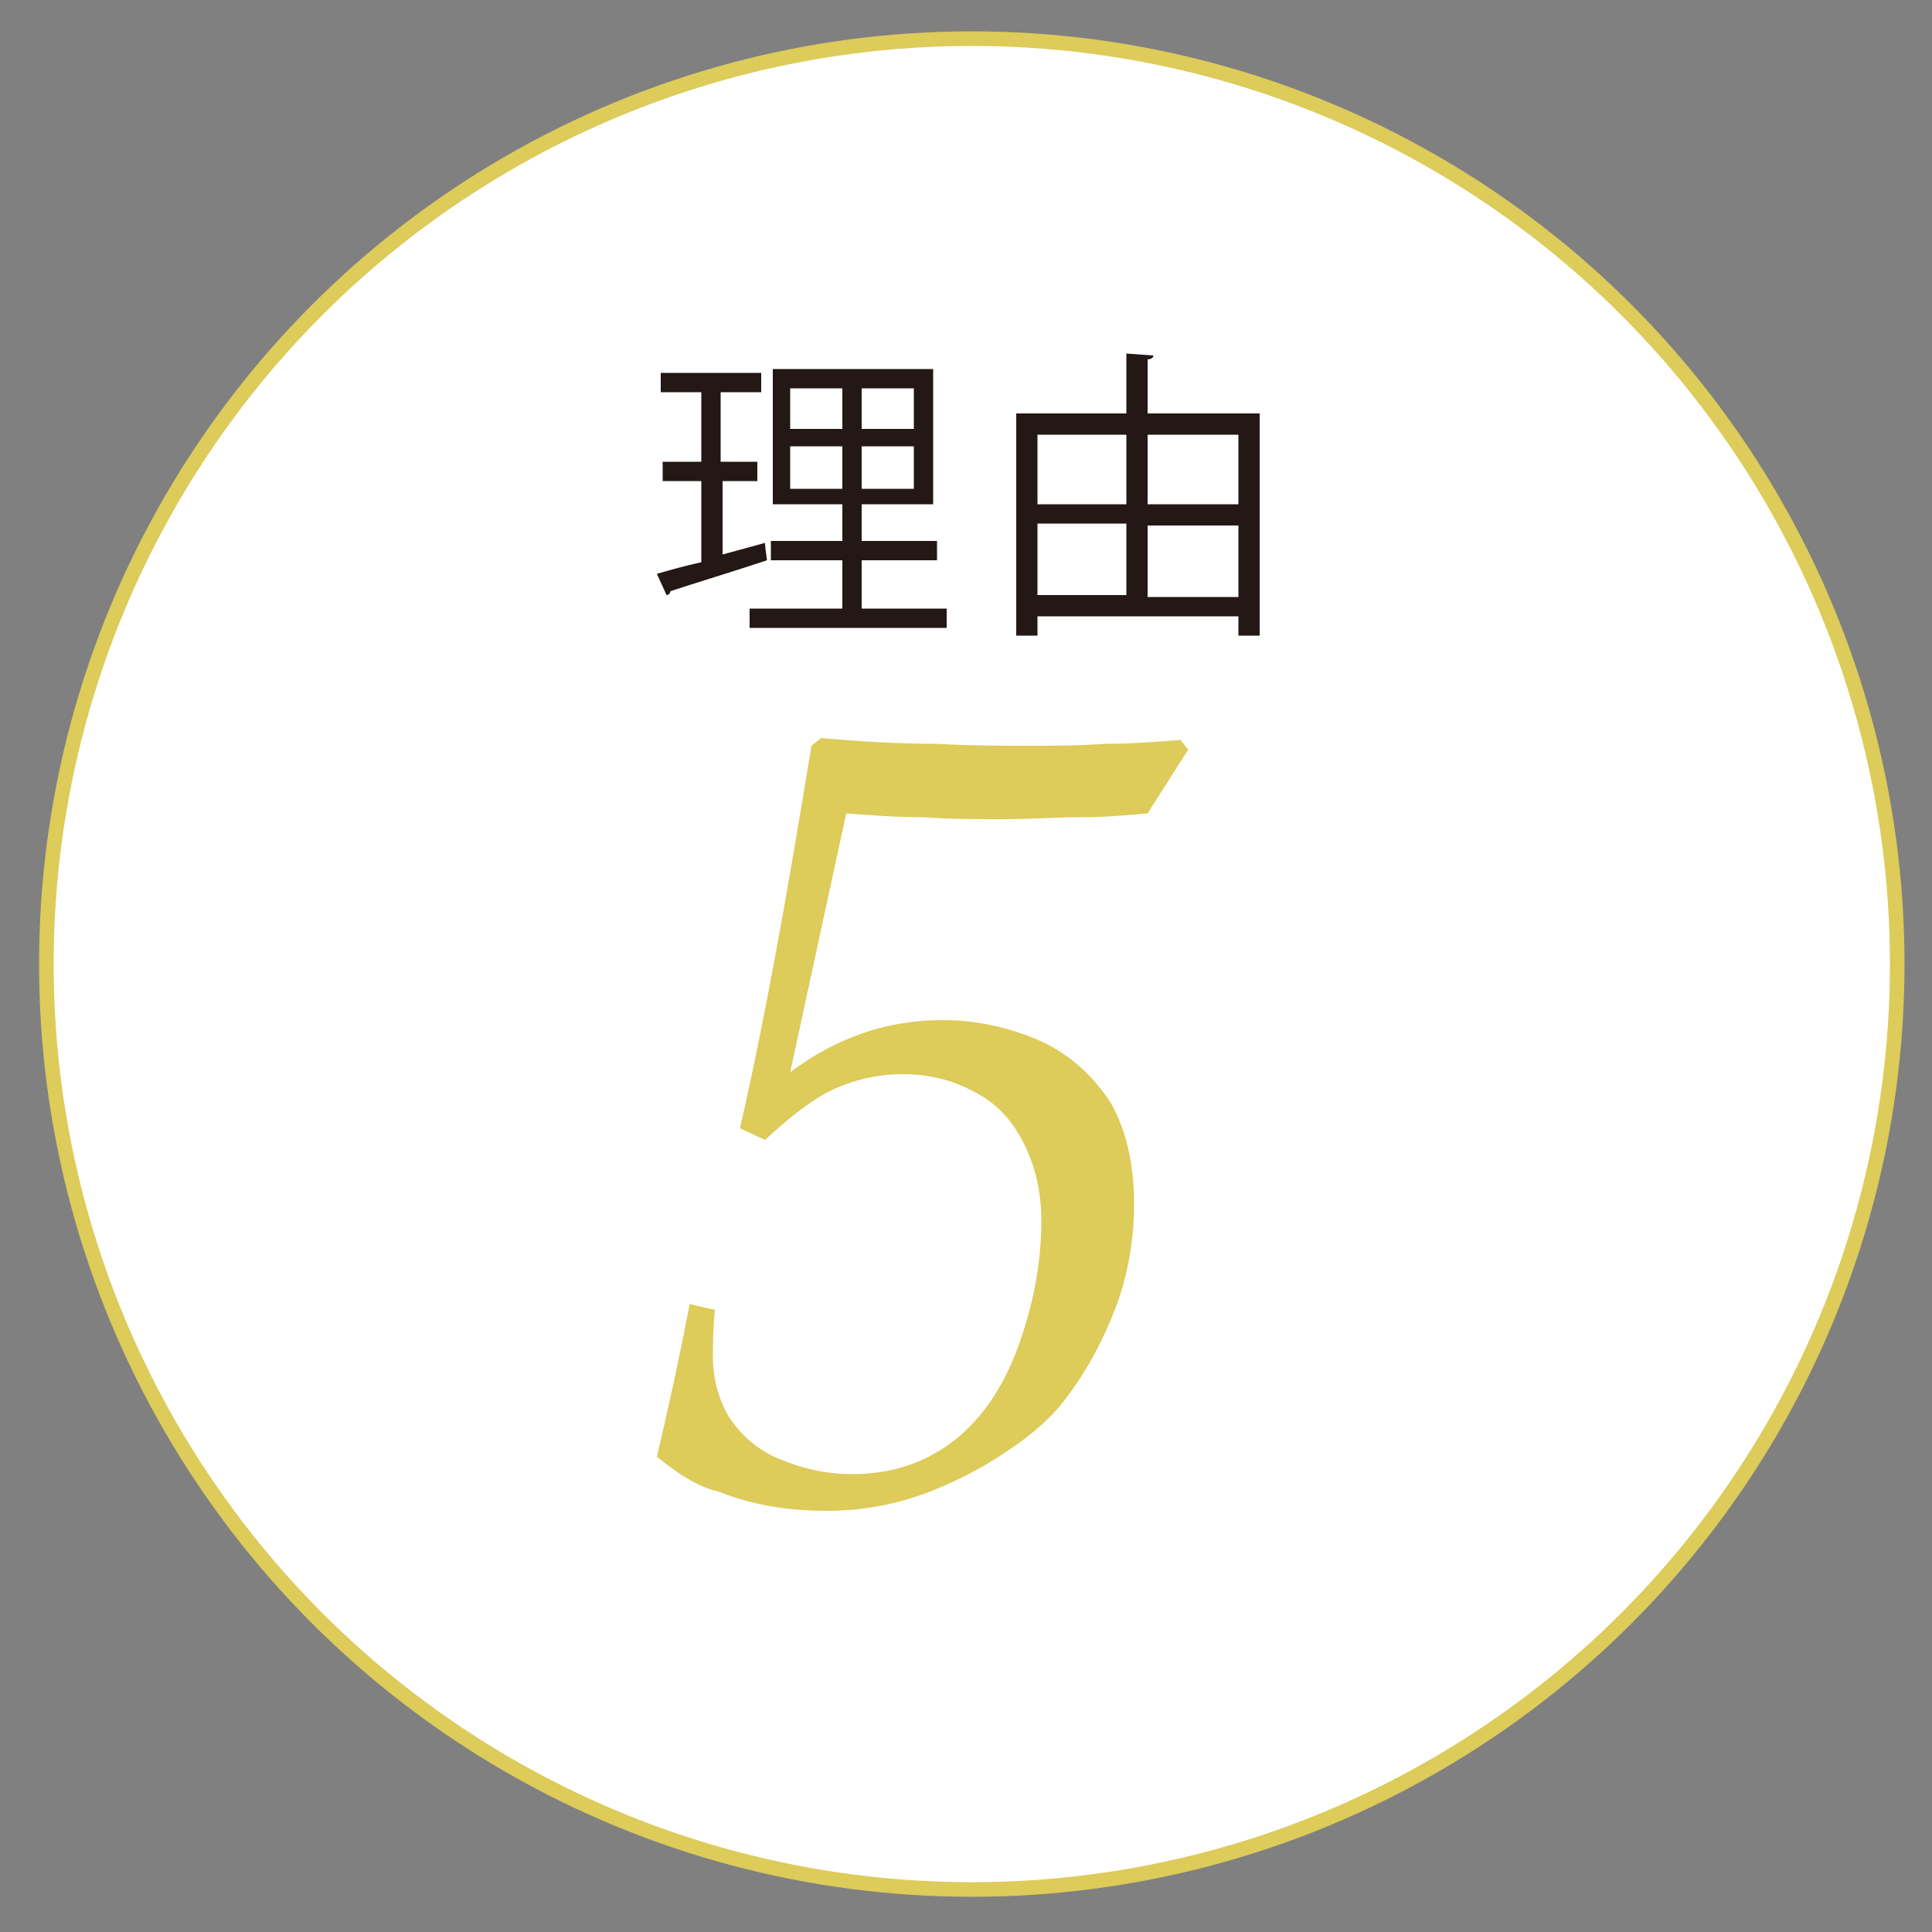
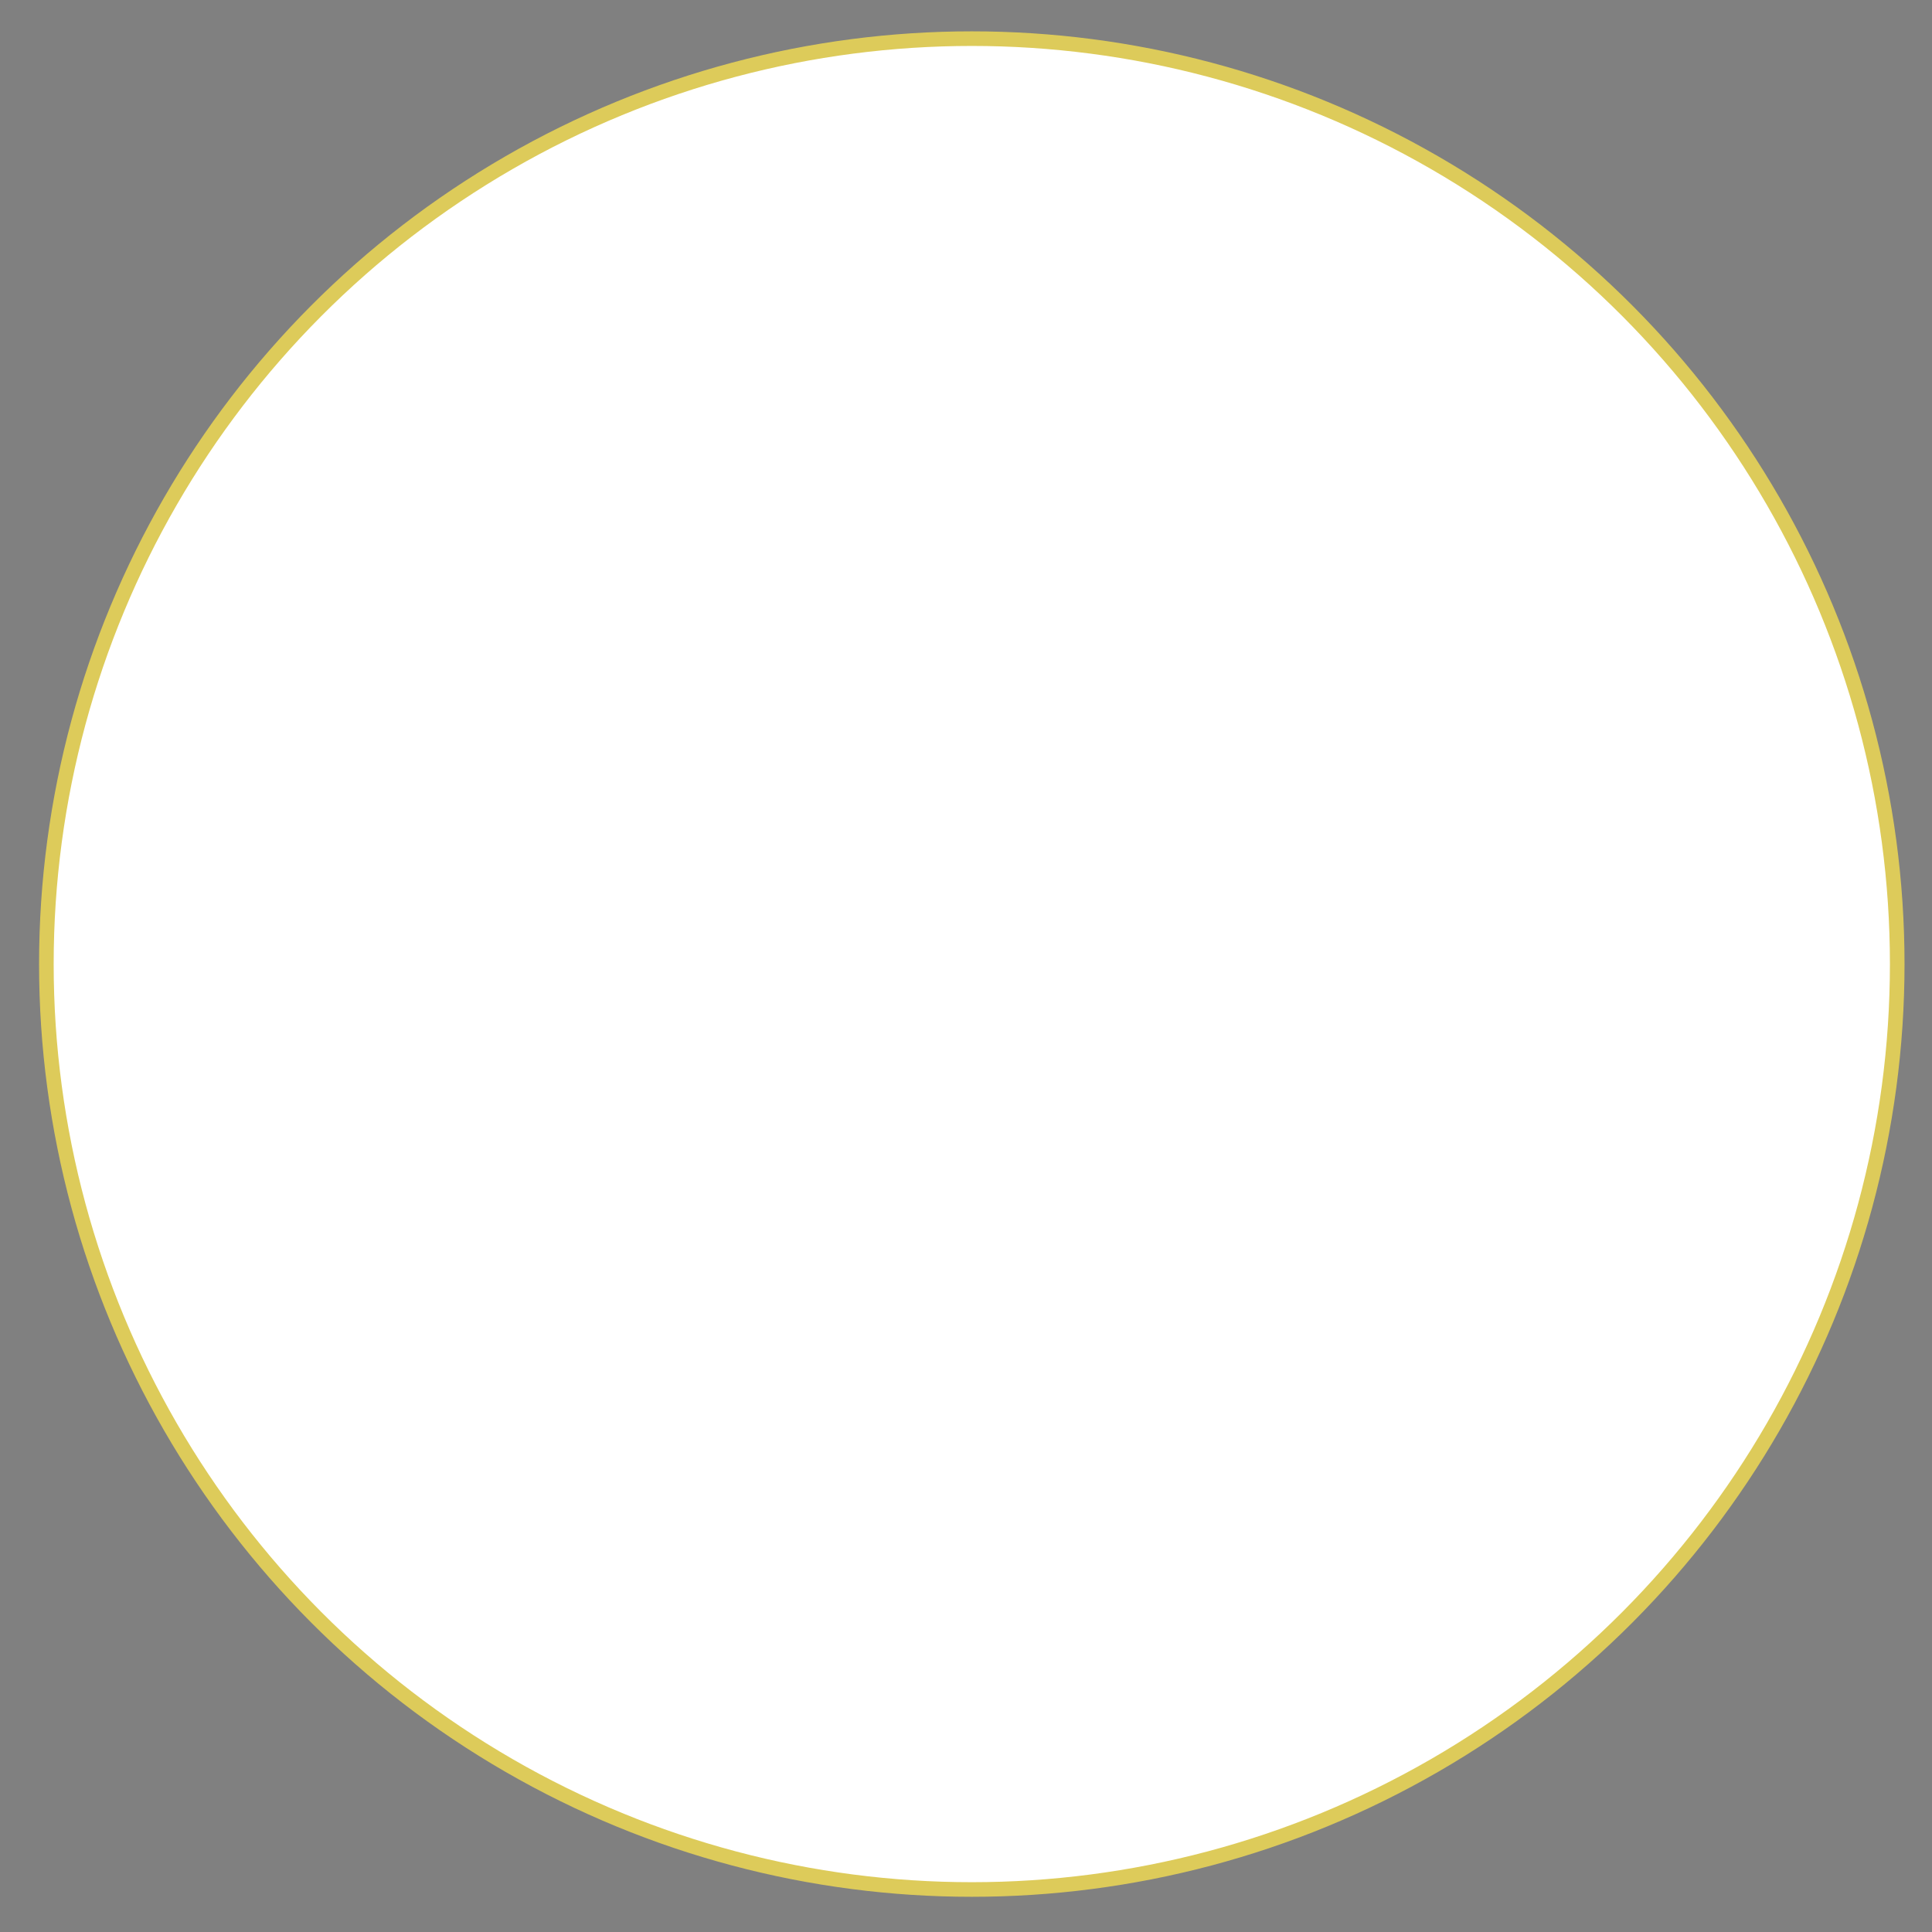
<svg xmlns="http://www.w3.org/2000/svg" version="1.1" id="レイヤー_1" x="0px" y="0px" viewBox="0 0 100 100" style="enable-background:new 0 0 100 100;" xml:space="preserve">
  <rect x="0" y="0" width="100" height="100" fill="#808080" stroke="none" />
  <style type="text/css">
	.st0{fill:#FFFFFF;stroke:#DDCB5A;stroke-width:0.756;stroke-miterlimit:10;}
	.st1{fill:#231815;}
	.st2{fill:#DDCB5A;}
</style>
  <circle class="st0" cx="50.3" cy="49.9" r="47.9" />
  <g>
    <g>
      <g>
        <g>
          <g>
-             <path class="st1" d="M37.4,24.8v3.9l2.2-0.6c0,0.1,0,0.2,0.1,0.9c-1.8,0.6-3.8,1.2-5,1.6c0,0.1-0.1,0.2-0.2,0.2L34,29.7       c0.7-0.2,1.4-0.4,2.3-0.6v-4.2h-2v-1h2v-3.6h-2.1v-1h5.2v1h-2.1v3.6h1.9v1H37.4z M44.6,31.5H49v1H38.8v-1h4.8V29h-3.7v-1h3.7       v-1.9h-3.6v-7h8.3v7h-3.7v1.9h3.9v1h-3.9V31.5z M40.9,20.1v2.1h2.7v-2.1H40.9z M40.9,25.3h2.7v-2.2h-2.7V25.3z M47.3,22.2v-2.1       h-2.7v2.1H47.3z M47.3,25.3v-2.2h-2.7v2.2H47.3z" />
-             <path class="st1" d="M59.4,21.4h5.8v11.5h-1.1v-1H53.7v1h-1.1V21.4h5.7v-3.1l1.4,0.1c0,0.1-0.1,0.2-0.3,0.2V21.4z M58.3,22.5       h-4.6v3.6h4.6V22.5z M53.7,27.1v3.7h4.6v-3.7H53.7z M64.1,22.5h-4.7v3.6h4.7V22.5z M59.4,30.9h4.7v-3.7h-4.7V30.9z" />
-           </g>
+             </g>
        </g>
      </g>
    </g>
  </g>
  <g>
    <g>
      <g>
        <g>
          <g>
-             <path class="st2" d="M34,75.4c0.4-1.7,1-4.3,1.7-7.9l1.3,0.3c-0.1,1.1-0.1,1.9-0.1,2.4c0,1.2,0.3,2.2,0.8,3.1       c0.6,0.9,1.4,1.7,2.6,2.2c1.2,0.5,2.4,0.8,3.8,0.8c1.9,0,3.6-0.5,5.1-1.6c1.5-1.1,2.7-2.8,3.5-5c0.8-2.2,1.2-4.4,1.2-6.5       c0-1.5-0.3-2.8-0.9-4c-0.6-1.2-1.4-2.1-2.6-2.7c-1.1-0.6-2.3-0.9-3.7-0.9c-1.3,0-2.6,0.3-3.8,0.9c-0.8,0.4-1.9,1.2-3.3,2.5       l-1.3-0.6c1.2-5.2,2.4-11.8,3.7-19.8l0.5-0.4c2.2,0.2,4.2,0.3,6,0.3c1.8,0.1,3.3,0.1,4.6,0.1c1.4,0,2.7,0,4.1-0.1       c1.3,0,2.6-0.1,3.9-0.2l0.4,0.5l-2.1,3.3c-1.1,0.1-2.2,0.2-3.5,0.2c-1.2,0-2.6,0.1-4,0.1c-1.4,0-2.7,0-4.1-0.1       c-1.4,0-2.7-0.1-4-0.2l-2.9,13.4c2.4-1.8,5-2.7,7.9-2.7c1.8,0,3.5,0.4,5.1,1.1c1.5,0.7,2.7,1.8,3.6,3.2       c0.8,1.4,1.2,3.2,1.2,5.2c0,1.8-0.3,3.7-1,5.5c-0.7,1.8-1.6,3.4-2.7,4.8c-0.8,1-1.8,1.8-3,2.6c-1.2,0.8-2.4,1.4-3.6,1.9       c-1.7,0.7-3.6,1.1-5.6,1.1c-2,0-3.9-0.3-5.6-1C36.2,77,35.1,76.3,34,75.4z" />
-           </g>
+             </g>
        </g>
      </g>
    </g>
  </g>
</svg>